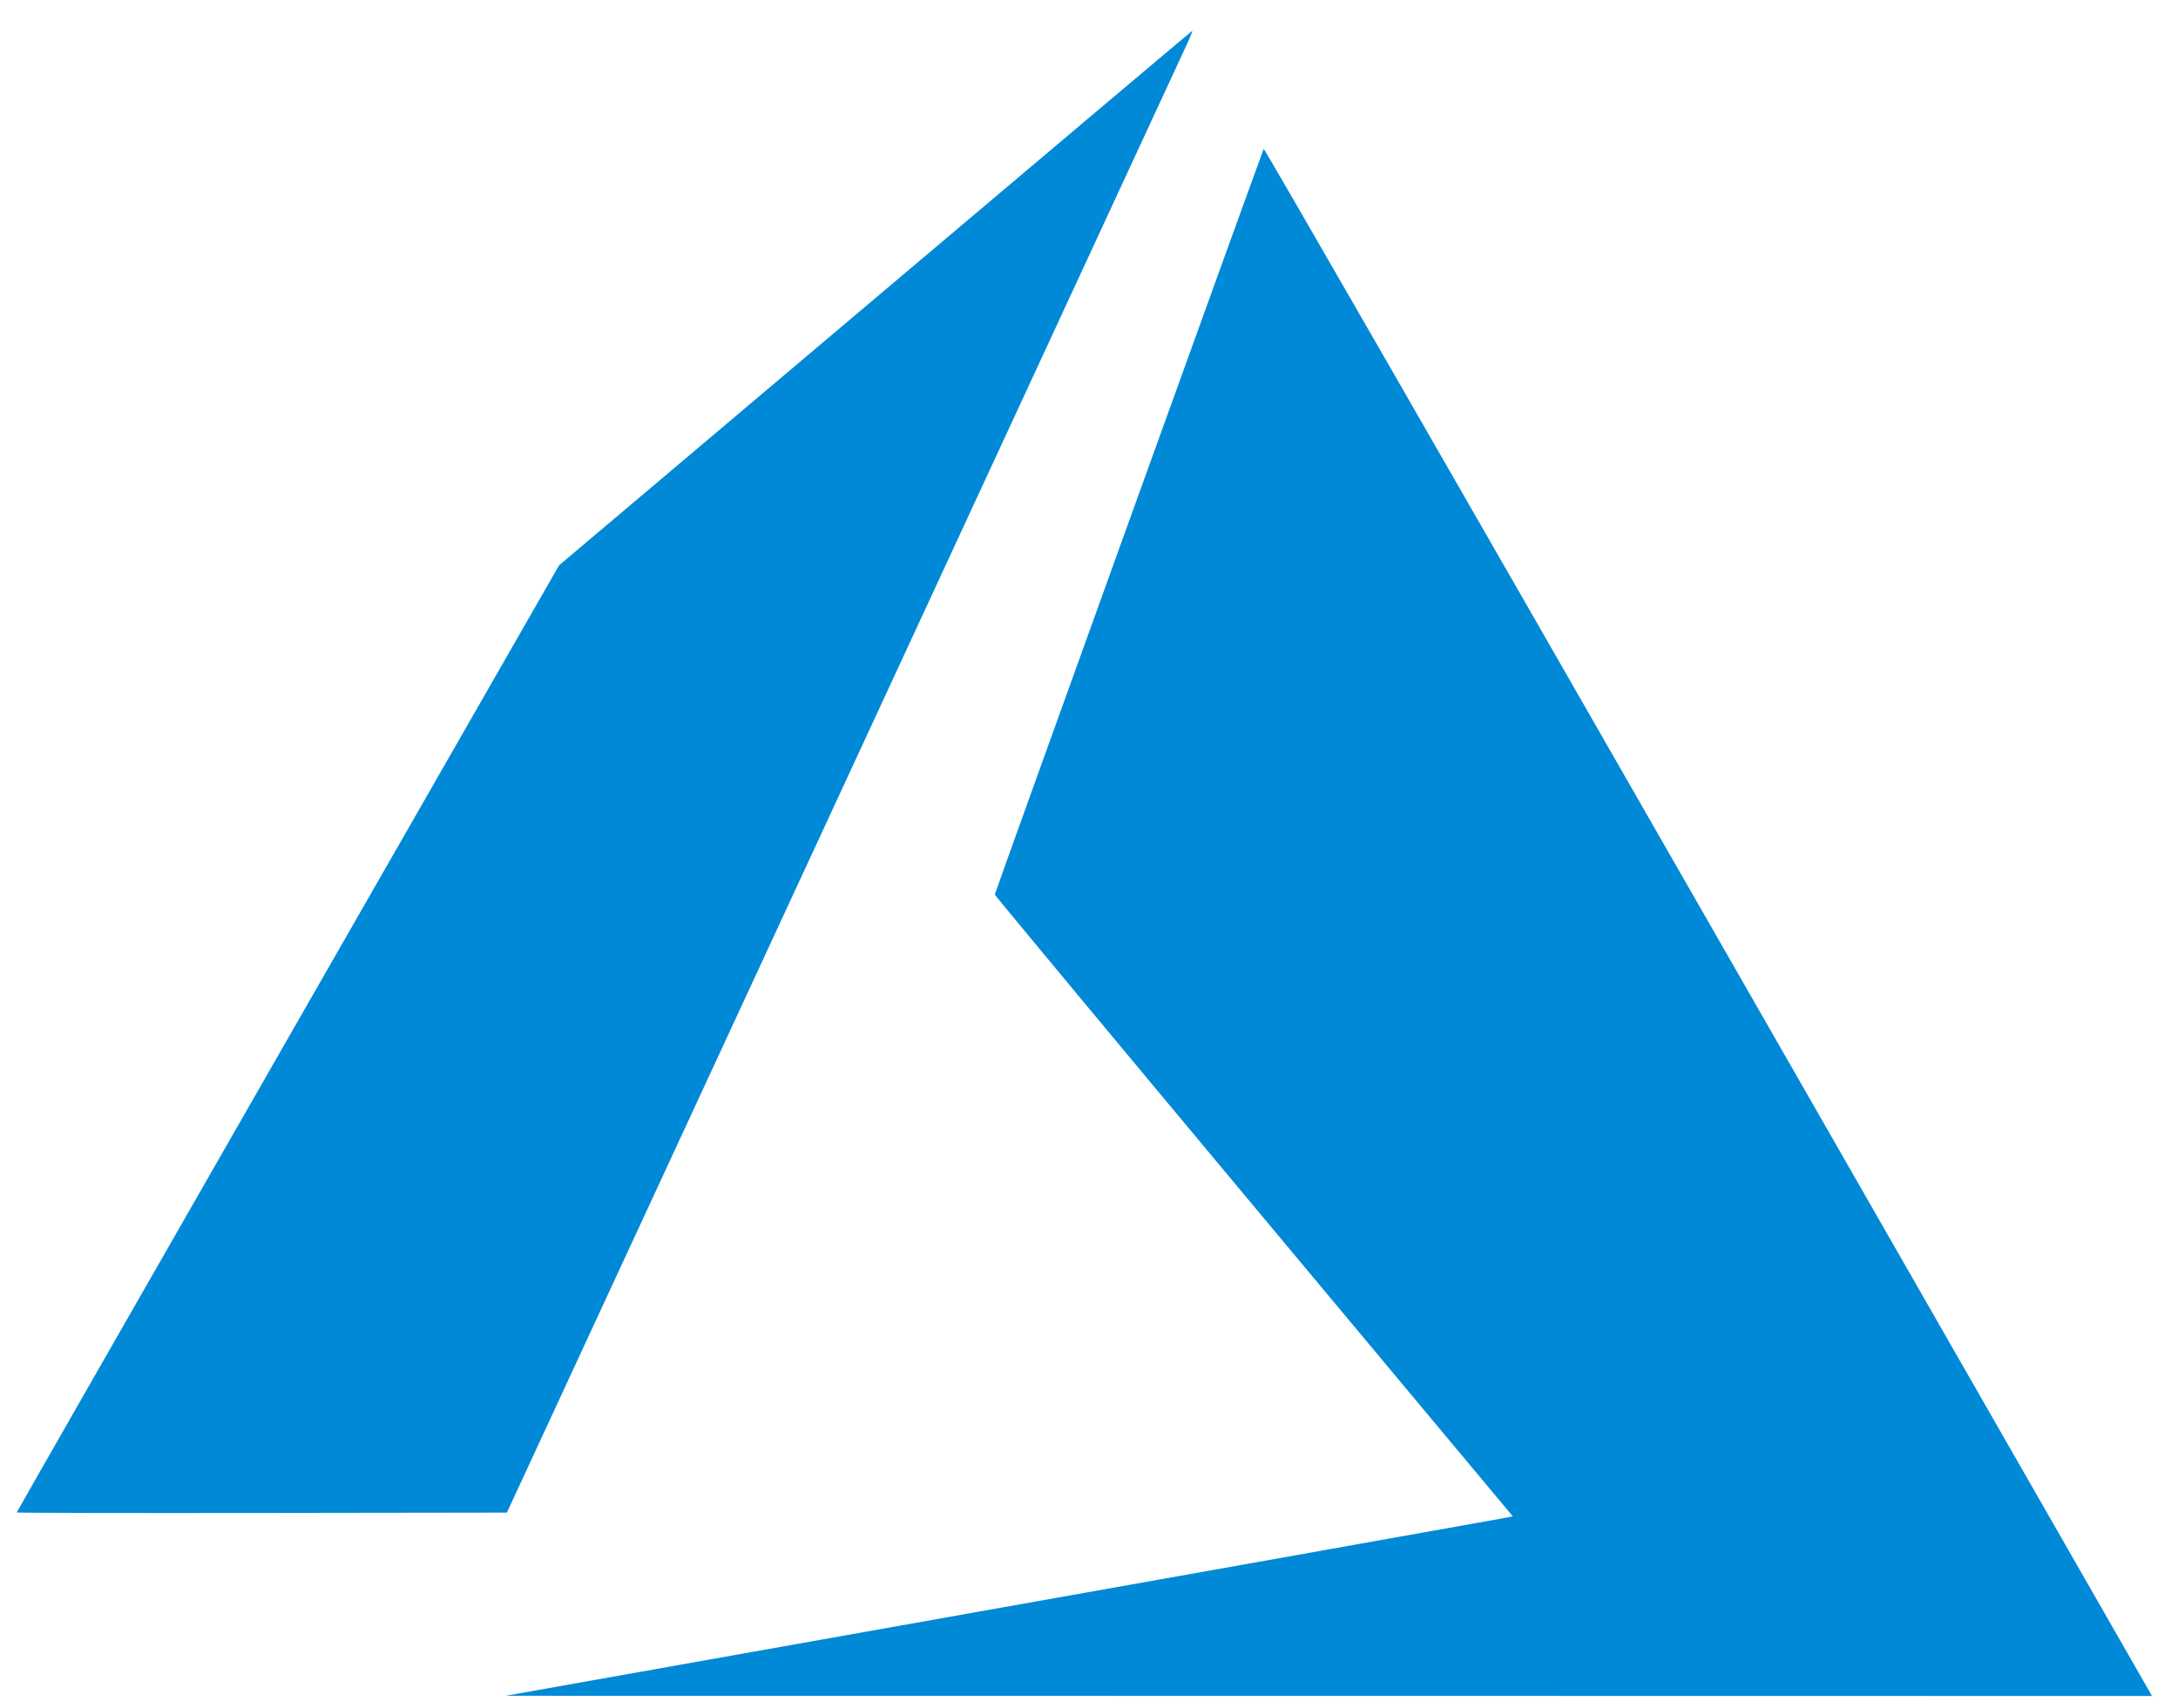
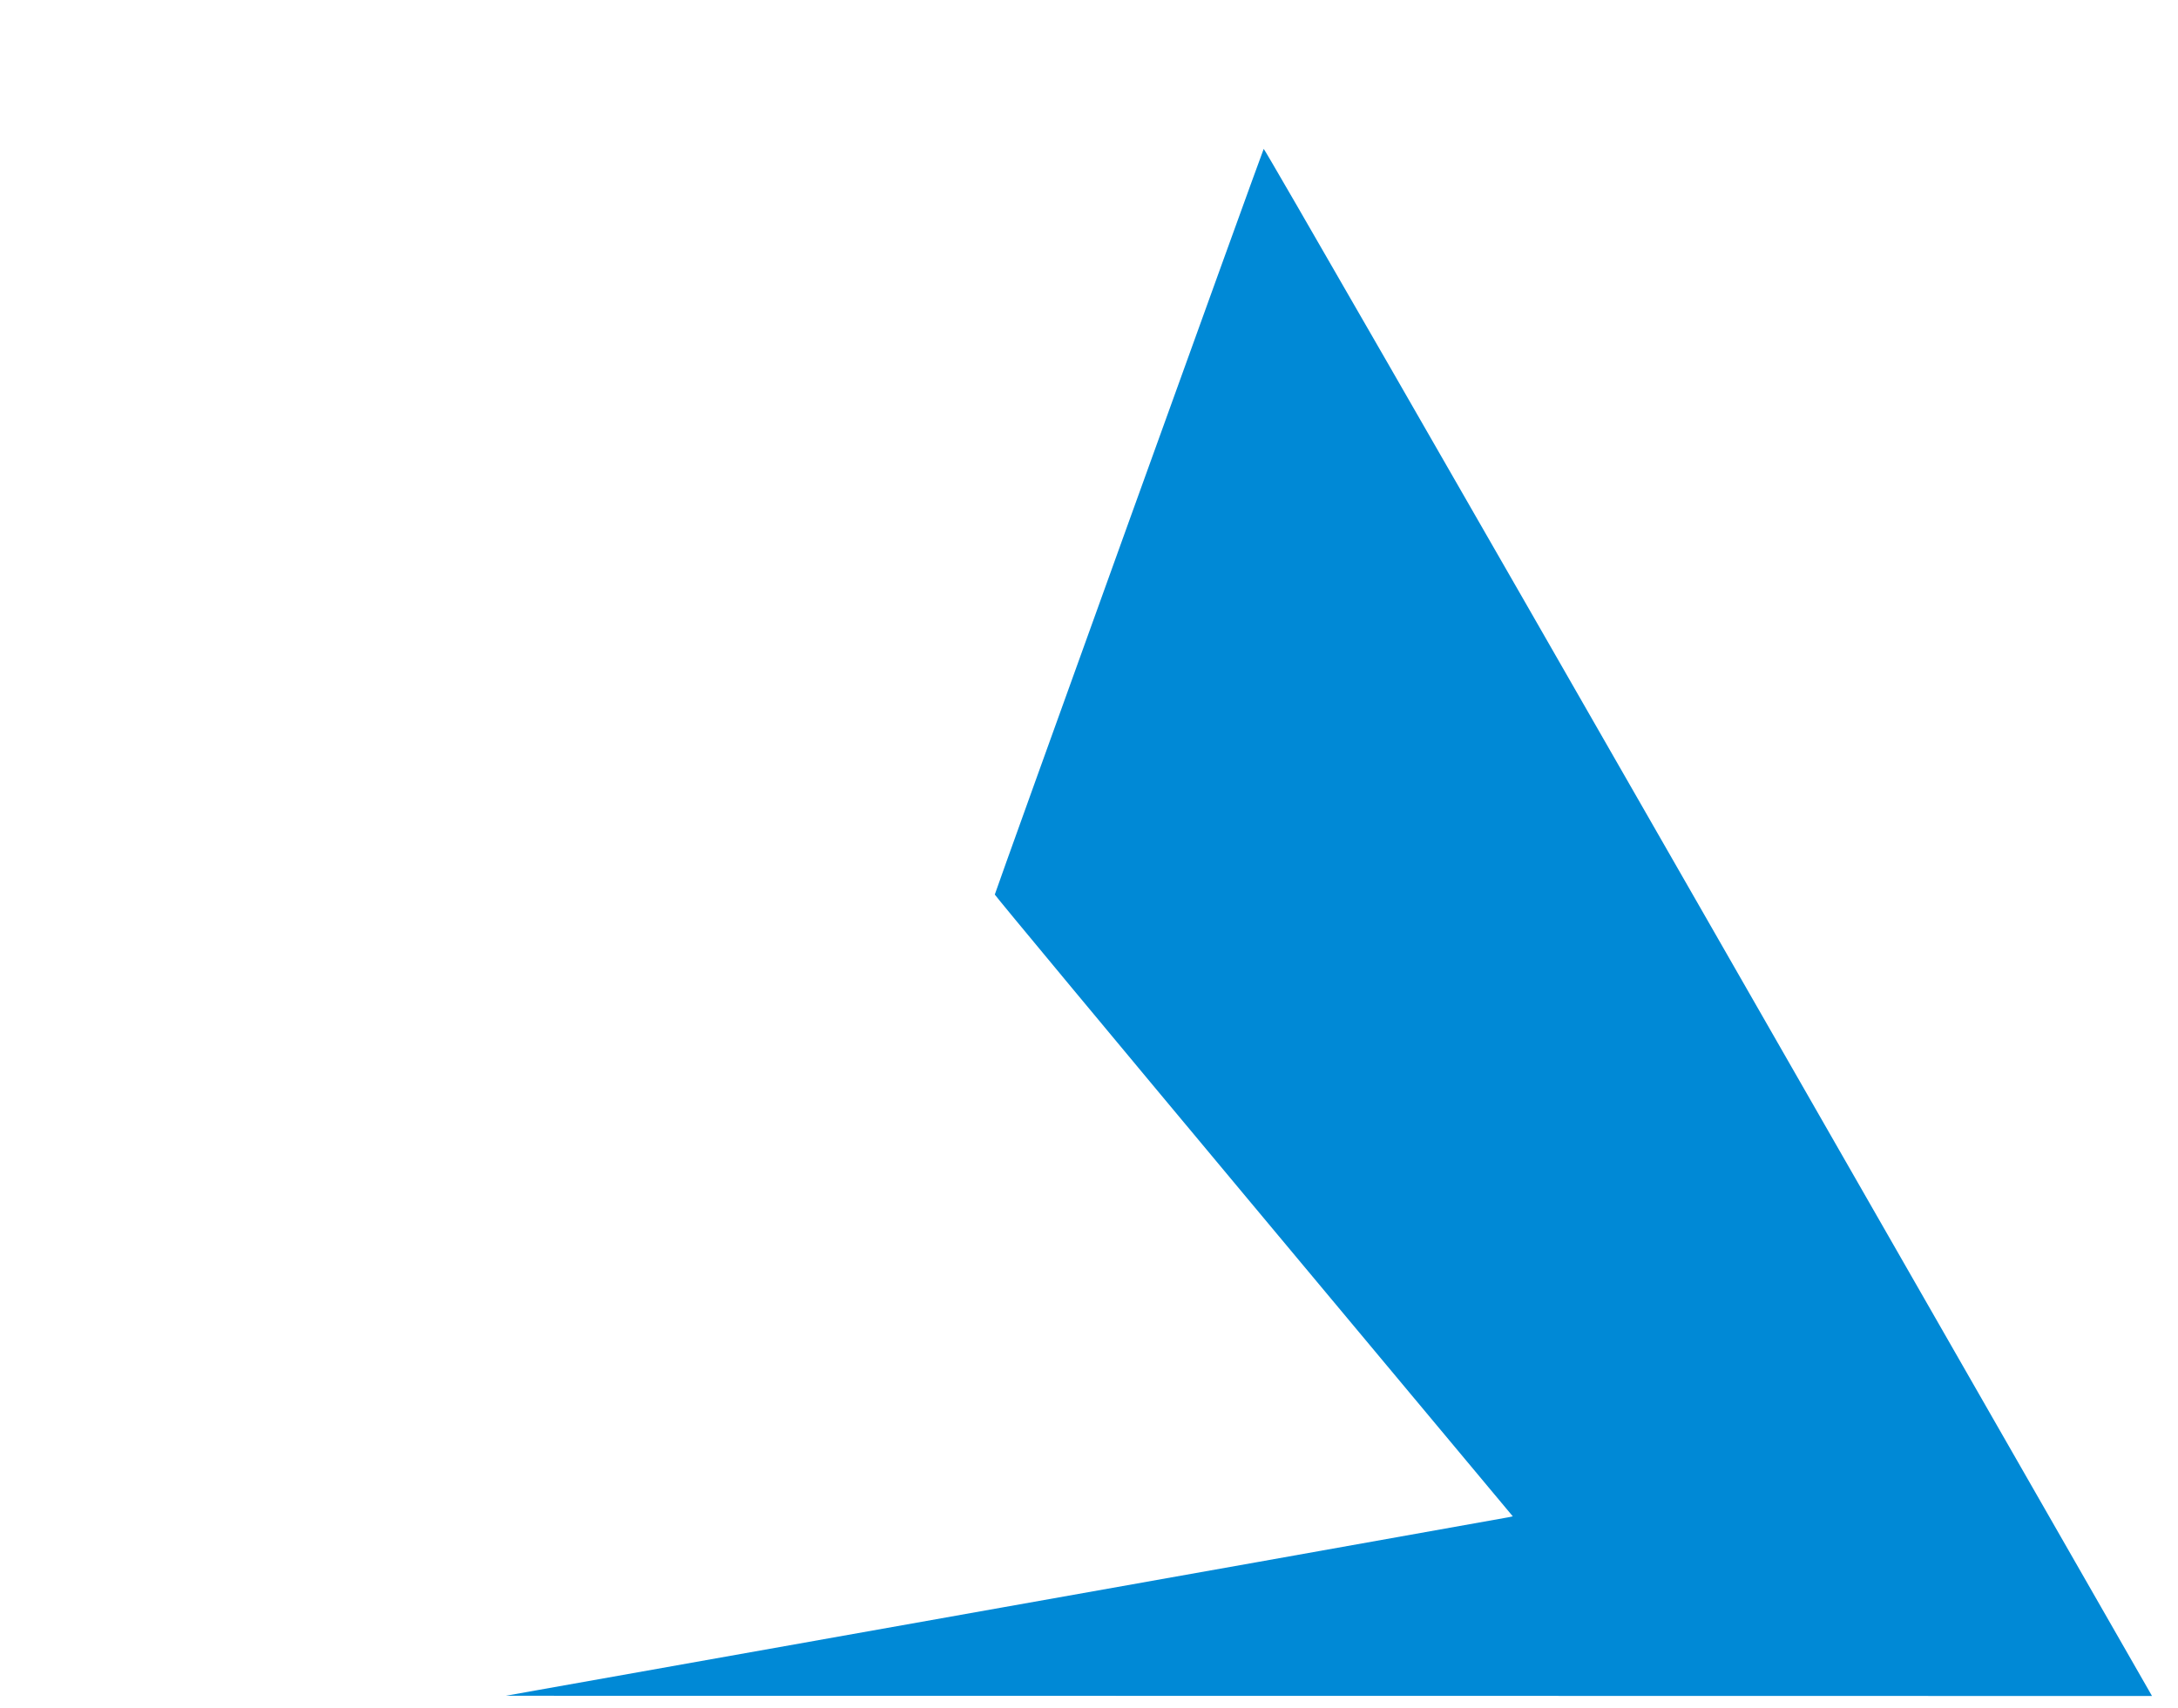
<svg xmlns="http://www.w3.org/2000/svg" width="51" height="40" viewBox="0 0 51 40" fill="none">
  <path d="M35.312 35.539C31.383 36.242 27.453 36.942 23.522 37.64L11.842 39.718L31.116 39.72L50.391 39.723L50.312 39.584C50.268 39.507 45.593 31.346 39.922 21.449C33.865 10.876 29.603 3.467 29.591 3.487C29.556 3.549 23.294 20.916 23.294 20.952C23.294 20.97 26.023 24.255 29.358 28.25L35.423 35.515L35.312 35.539Z" fill="#0089D6" />
-   <path d="M6.741 24.323C3.248 30.419 0.391 35.414 0.391 35.425C0.391 35.435 2.973 35.44 6.13 35.436L11.869 35.428L19.762 18.382C24.103 9.006 27.719 1.195 27.798 1.024C27.877 0.853 27.93 0.718 27.917 0.723C27.904 0.728 24.562 3.547 20.492 6.987L13.091 13.241L6.741 24.323Z" fill="#0089D6" />
</svg>